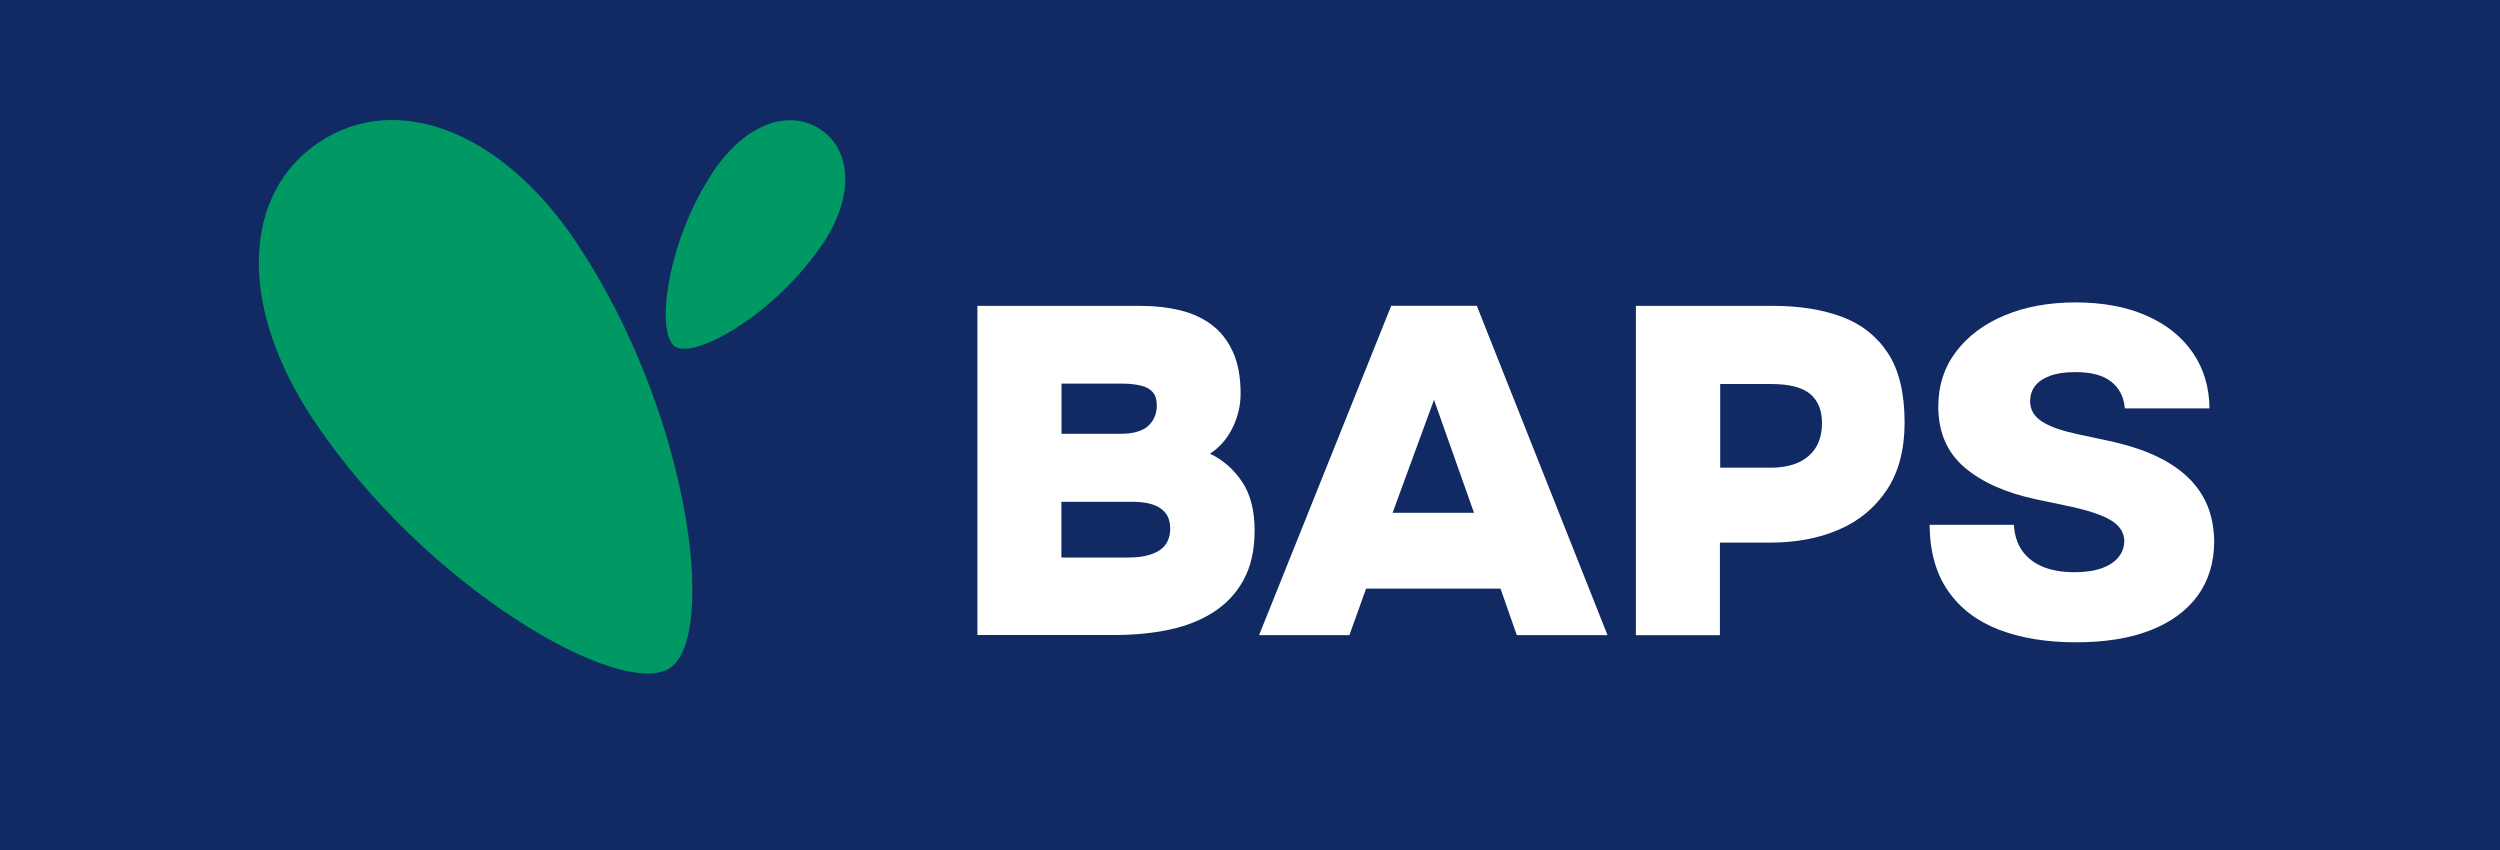
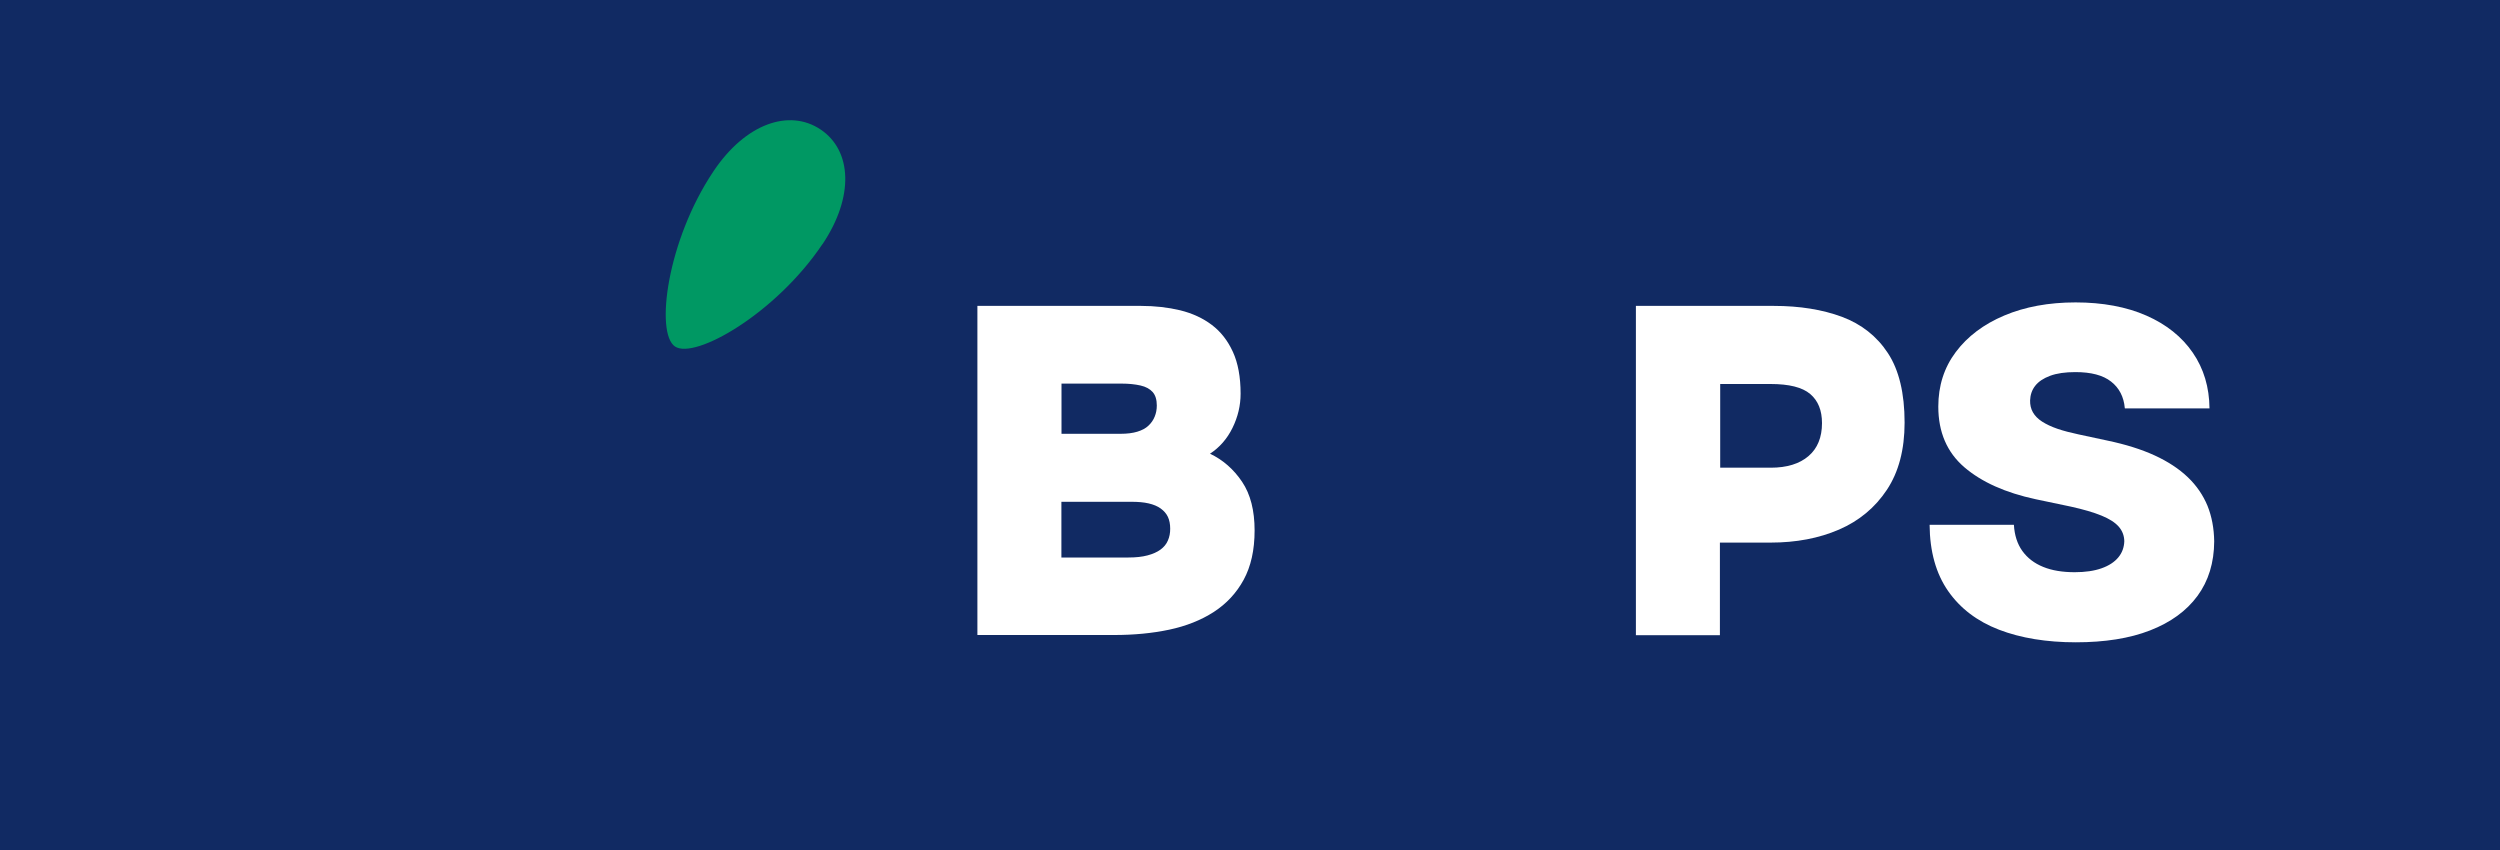
<svg xmlns="http://www.w3.org/2000/svg" id="Layer_1" data-name="Layer 1" viewBox="0 0 250 85">
  <rect width="250" height="85" style="fill: #112a63;" />
  <g>
    <path d="M82.24,24.42c-4.67,6.95-12.76,11.56-14.74,10.23-1.99-1.34-.81-10.59,3.86-17.54,3.18-4.74,7.55-6.27,10.7-4.16,3.14,2.11,3.37,6.73.19,11.47h0Z" style="fill: #009863;" />
-     <path d="M57.73,24.39c11.23,16.86,14.08,39.2,9.26,42.41s-24.43-7.96-35.66-24.83c-7.65-11.49-7.05-22.67.58-27.75,7.63-5.08,18.18-1.32,25.83,10.17Z" style="fill: #009863;" />
  </g>
  <g>
    <path d="M97.74,63.51V30.59h16.37c1.39,0,2.7.15,3.91.44,1.21.3,2.26.78,3.16,1.46s1.6,1.58,2.11,2.7c.51,1.11.77,2.51.77,4.18,0,1.18-.27,2.32-.81,3.42-.54,1.1-1.3,1.96-2.25,2.58,1.3.62,2.37,1.56,3.21,2.81.84,1.25,1.25,2.88,1.25,4.86s-.37,3.6-1.09,4.93-1.73,2.41-3,3.23-2.76,1.41-4.46,1.77c-1.71.36-3.53.53-5.49.53h-13.67ZM106.15,43.38h5.91c.65,0,1.21-.07,1.67-.21.46-.14.84-.34,1.11-.6.28-.26.49-.56.63-.91.14-.34.21-.71.21-1.11,0-.59-.14-1.04-.42-1.35-.28-.31-.68-.53-1.21-.65s-1.16-.19-1.9-.19h-6v5.02h0ZM106.15,55.75h6.7c.74,0,1.38-.07,1.9-.21.53-.14.96-.33,1.3-.58.34-.25.59-.55.74-.91.16-.36.23-.75.23-1.18,0-.46-.08-.86-.23-1.18s-.39-.6-.72-.84c-.32-.23-.73-.4-1.21-.51-.48-.11-1.04-.16-1.7-.16h-7.02v5.58h0Z" style="fill: #fff;" />
-     <path d="M125.91,63.51l13.21-32.93h8.56l13.07,32.93h-9.07l-1.63-4.65h-13.44l-1.67,4.65h-9.03ZM139.26,51.28h8.14l-4-11.3-4.14,11.3Z" style="fill: #fff;" />
    <path d="M163.59,63.51V30.59h13.81c2.57,0,4.84.37,6.79,1.09,1.95.73,3.49,1.94,4.6,3.63s1.67,4.01,1.67,6.95c0,2.7-.59,4.94-1.77,6.72-1.18,1.78-2.78,3.11-4.79,3.98-2.02.87-4.29,1.3-6.84,1.3h-5.07v9.26h-8.42ZM172.01,46.77h5.07c1.61,0,2.87-.39,3.77-1.16.9-.77,1.35-1.88,1.35-3.3,0-1.27-.39-2.24-1.18-2.91-.79-.67-2.11-1-3.98-1h-5.02v8.37h0Z" style="fill: #fff;" />
    <path d="M212.48,40.81c-.1-1.13-.56-2.02-1.37-2.65-.81-.64-2-.95-3.57-.95-1.02,0-1.86.12-2.53.37-.67.25-1.16.58-1.49,1-.33.42-.49.91-.51,1.46-.01.44.08.84.28,1.19.2.35.5.66.92.93.42.27.93.51,1.54.72.61.21,1.32.39,2.11.56l2.89.62c1.81.38,3.38.87,4.71,1.48,1.33.61,2.44,1.34,3.32,2.18.88.84,1.53,1.8,1.97,2.86.43,1.07.65,2.25.67,3.55-.01,2.14-.57,3.96-1.67,5.46-1.11,1.51-2.69,2.65-4.74,3.45s-4.53,1.19-7.43,1.19-5.5-.42-7.68-1.26c-2.18-.84-3.88-2.13-5.09-3.87s-1.83-3.95-1.85-6.62h8.43c.06,1.04.34,1.91.84,2.61.51.71,1.2,1.24,2.09,1.6.88.36,1.93.53,3.15.53,1.05,0,1.95-.13,2.68-.39.74-.26,1.3-.63,1.68-1.09.39-.47.58-1.01.6-1.62-.01-.56-.2-1.05-.56-1.46-.37-.42-.94-.78-1.72-1.1-.78-.32-1.8-.62-3.07-.9l-3.52-.74c-3.02-.65-5.39-1.71-7.13-3.2-1.73-1.49-2.6-3.51-2.6-6.06,0-2.08.58-3.9,1.75-5.46s2.79-2.78,4.85-3.65,4.44-1.31,7.13-1.31,5.08.44,7.08,1.32c2,.88,3.55,2.12,4.64,3.71,1.1,1.6,1.65,3.46,1.67,5.57h-8.46,0Z" style="fill: #fff;" />
  </g>
</svg>